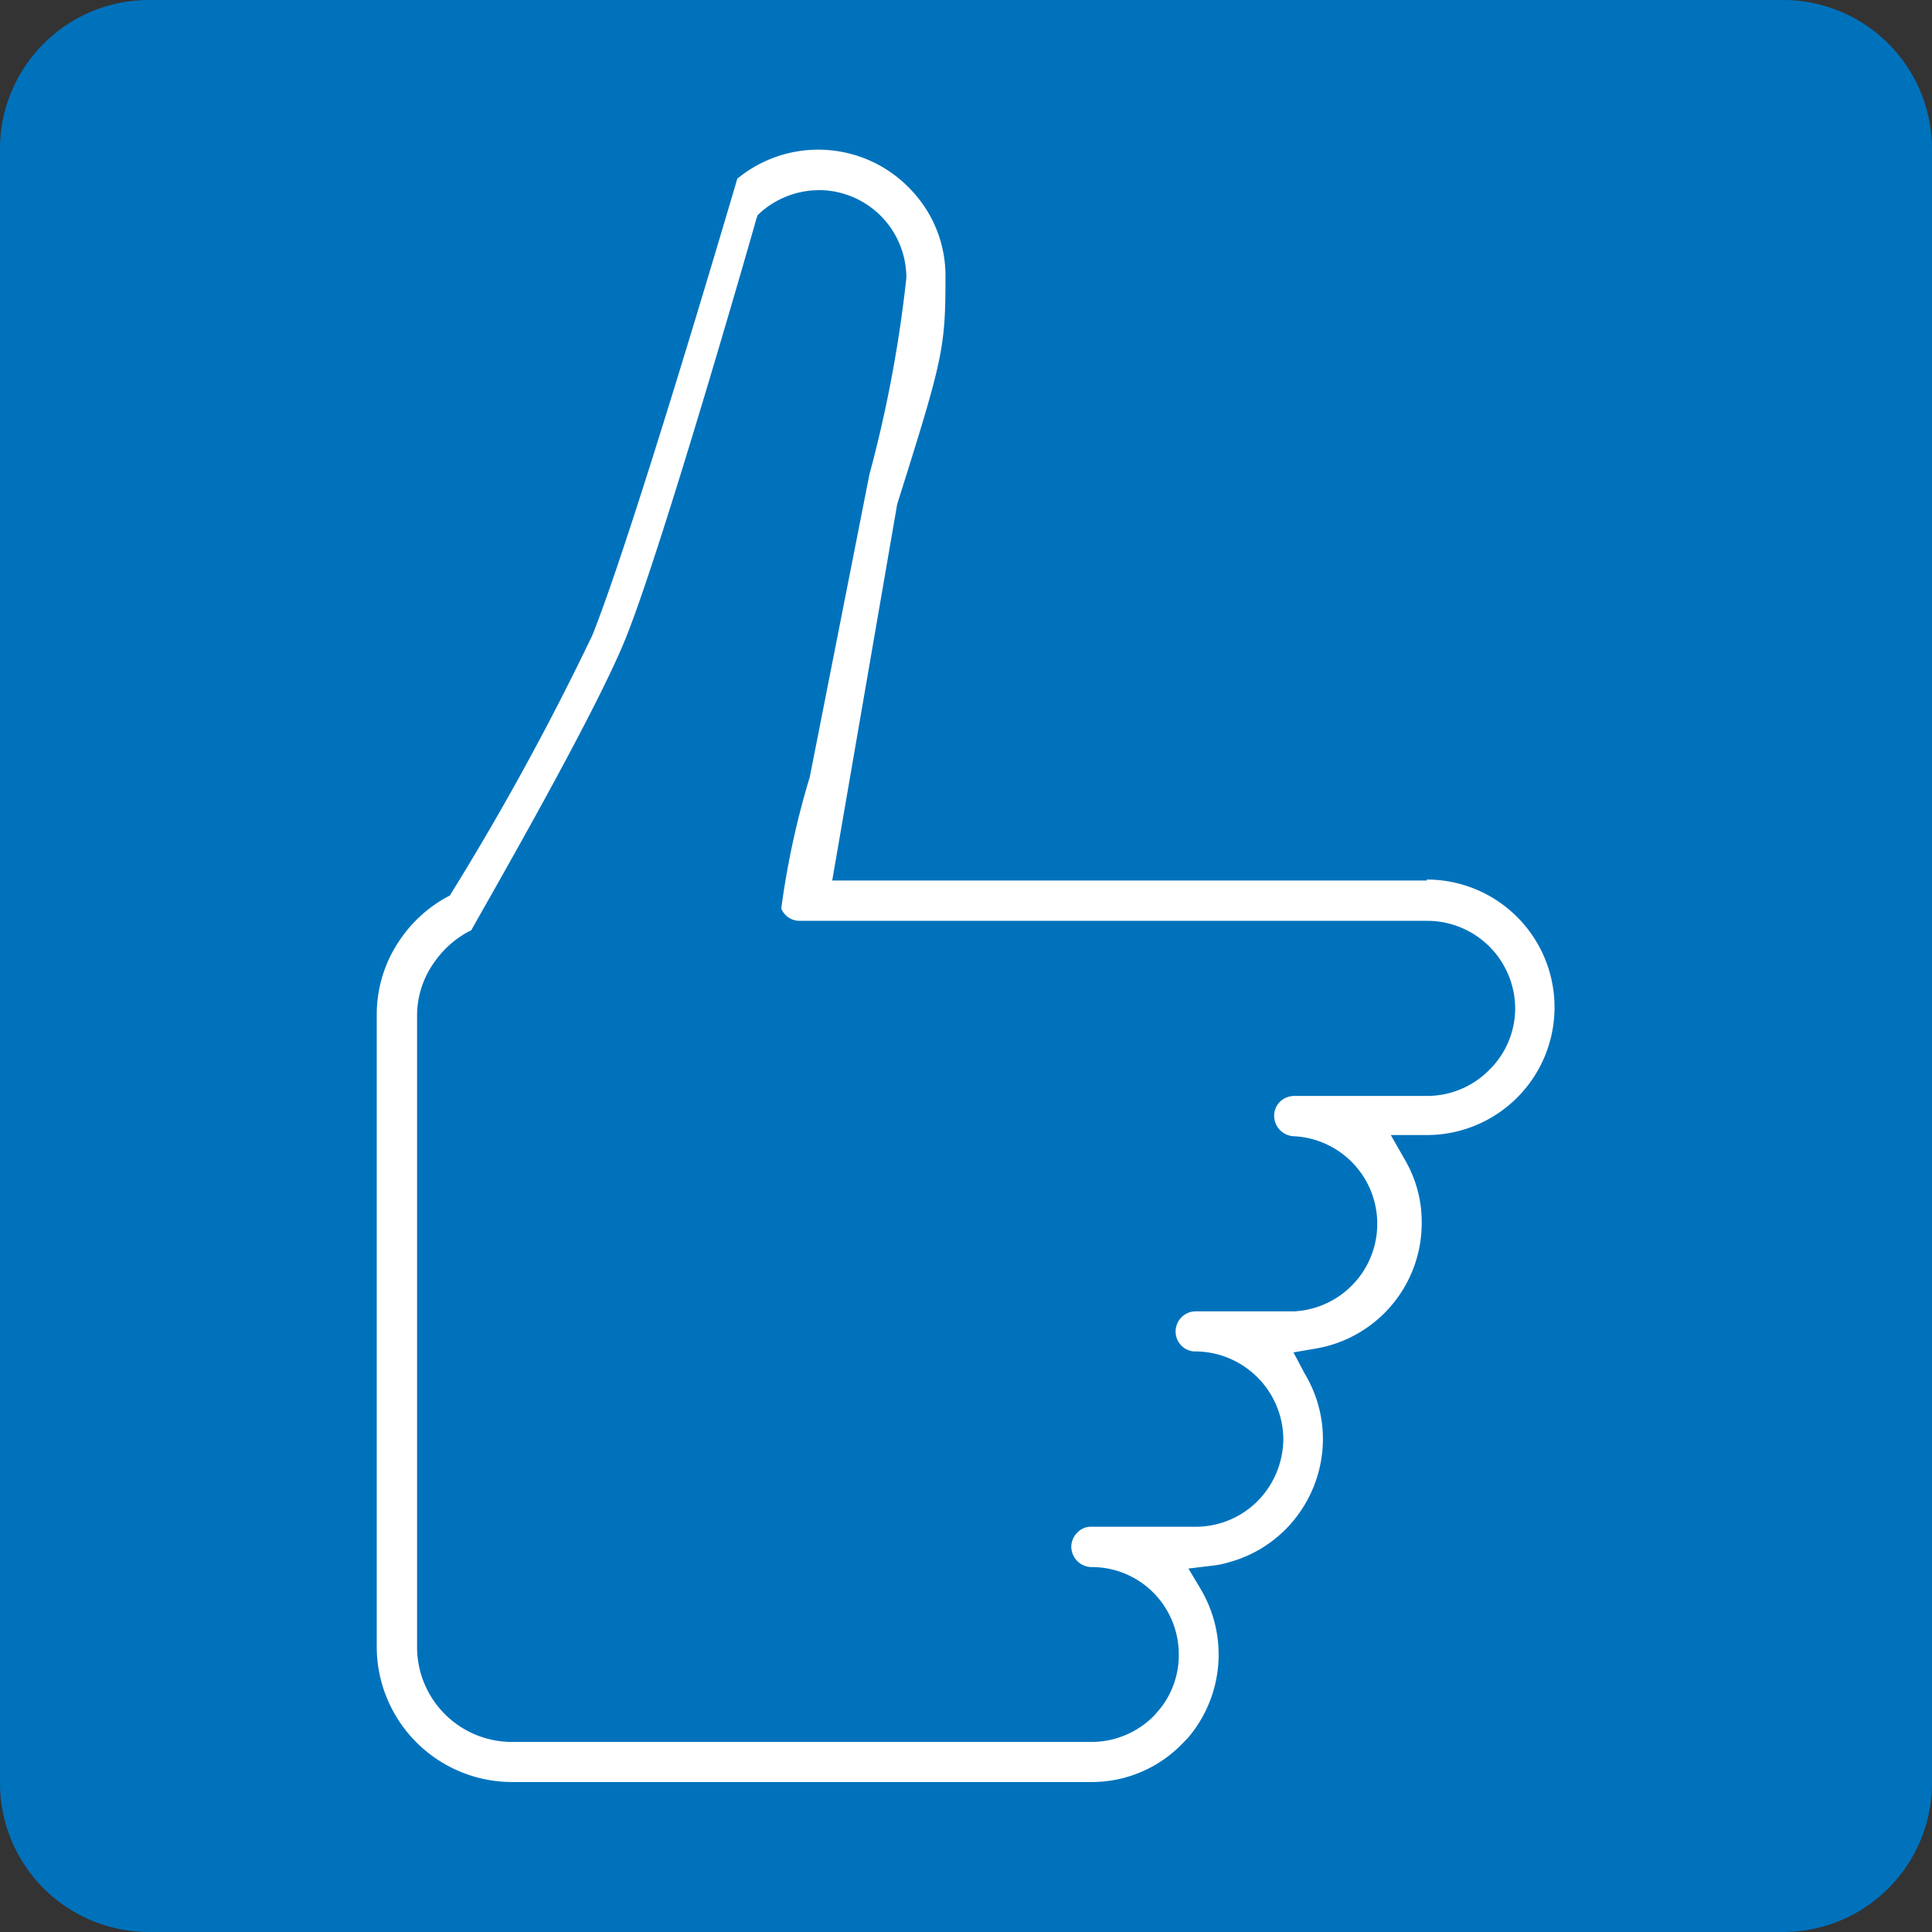
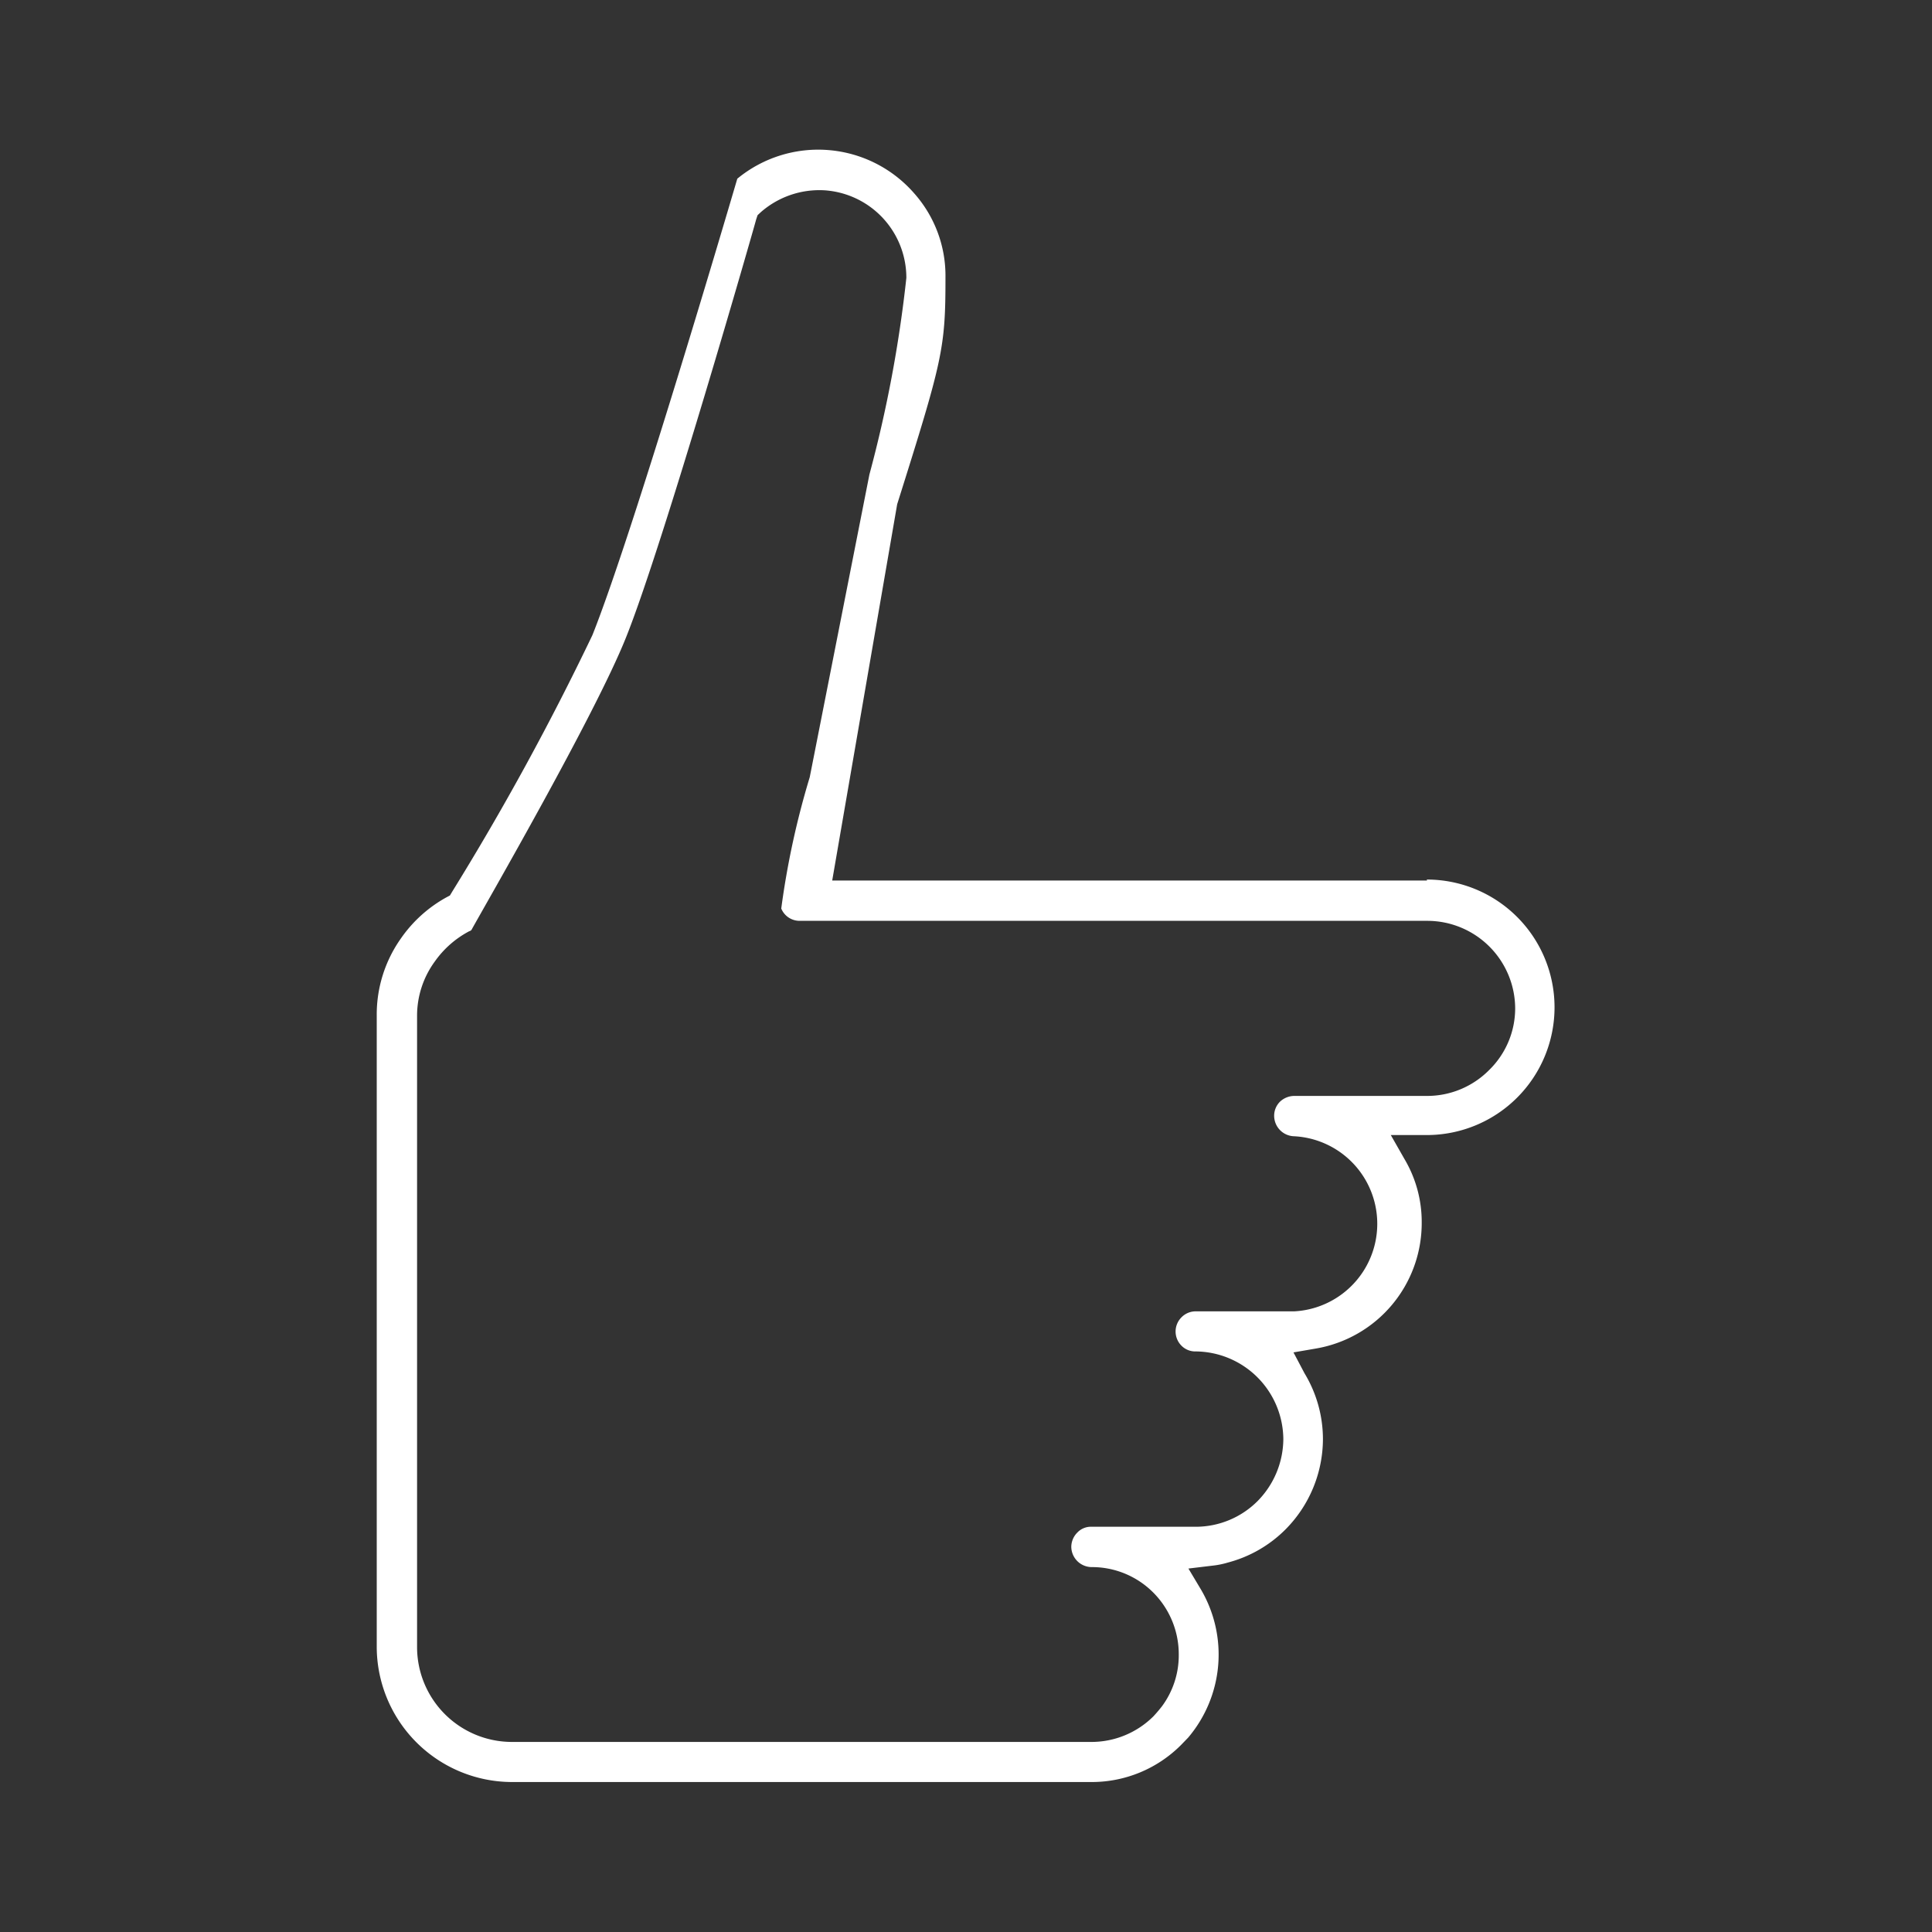
<svg xmlns="http://www.w3.org/2000/svg" viewBox="0 0 80 80">
  <rect x="0" y="0" width="80" height="80" fill="#333333" stroke="none" />
  <defs>
    <style>.cls-1{fill:#0072bc;}.cls-2{fill:#fff;}</style>
  </defs>
  <title>pralki_programy_ulubione</title>
  <g id="Warstwa_2" data-name="Warstwa 2">
    <g id="Warstwa_1-2" data-name="Warstwa 1">
      <g id="pralki_programy_ulubione">
-         <path class="cls-1" d="M73.85,80H6.15A6.17,6.17,0,0,1,0,73.85V6.15A6.17,6.17,0,0,1,6.15,0h67.7A6.17,6.17,0,0,1,80,6.15v67.7A6.17,6.17,0,0,1,73.85,80" />
        <path class="cls-2" d="M59.09,36.46H34.46l2.69-15.58c1.89-6,2-6.44,2-9.4A5.14,5.14,0,0,0,37.85,8a5.27,5.27,0,0,0-7.32-.6c-.53,1.8-4.37,14.82-6,18.9a112.51,112.51,0,0,1-5.81,10.63l-.09.15-.15.08a5.56,5.56,0,0,0-1.88,1.7,5.45,5.45,0,0,0-1,3.17V68.2a5.61,5.61,0,0,0,5.59,5.59h24a5.22,5.22,0,0,0,3.72-1.54l.29-.3a5.32,5.32,0,0,0,.53-6.13l-.52-.87,1-.12a3.46,3.46,0,0,0,.64-.13,5.25,5.25,0,0,0,2.37-1.36,5.33,5.33,0,0,0,1.56-3.75,5.27,5.27,0,0,0-.76-2.72L53.56,56l.93-.16a5.27,5.27,0,0,0,4.38-5.21A5.1,5.1,0,0,0,58.16,48l-.57-1,1.49,0h0a5.29,5.29,0,0,0,0-10.58Zm2.57,7.85a3.61,3.61,0,0,1-2.58,1.07H53.59a.87.87,0,0,0-.59.24.82.82,0,0,0-.24.58.85.85,0,0,0,.83.85h0a3.63,3.63,0,0,1,0,7.25H49.51a.82.82,0,0,0-.59.25.83.83,0,0,0,0,1.17.8.8,0,0,0,.59.24,3.66,3.66,0,0,1,3.63,3.63,3.69,3.69,0,0,1-1.07,2.57,3.62,3.62,0,0,1-2.56,1.06H45.2a.77.77,0,0,0-.59.24.84.84,0,0,0-.25.6.85.85,0,0,0,.85.83h0a3.58,3.58,0,0,1,2.54,1.05,3.62,3.62,0,0,1,1.06,2.57,3.55,3.55,0,0,1-.7,2.15c-.11.14-.22.27-.35.41a3.64,3.64,0,0,1-2.57,1.06h-24a3.93,3.93,0,0,1-3.92-3.92V42.05A3.8,3.8,0,0,1,18,39.82a4.06,4.06,0,0,1,1.43-1.26.19.19,0,0,0,.09-.05c.55-1,5.11-8.88,6.4-12.11,1.54-3.83,5.36-17.17,5.39-17.31l.06-.18.14-.13a3.68,3.68,0,0,1,2.63-.9,3.63,3.63,0,0,1,3.39,3.63A53.36,53.36,0,0,1,36,19.65L33.53,32.18a34.34,34.34,0,0,0-1.18,5.44.82.82,0,0,0,.77.51h26a3.64,3.64,0,0,1,3.62,3.62A3.57,3.57,0,0,1,61.66,44.31Z" />
      </g>
    </g>
  </g>
</svg>